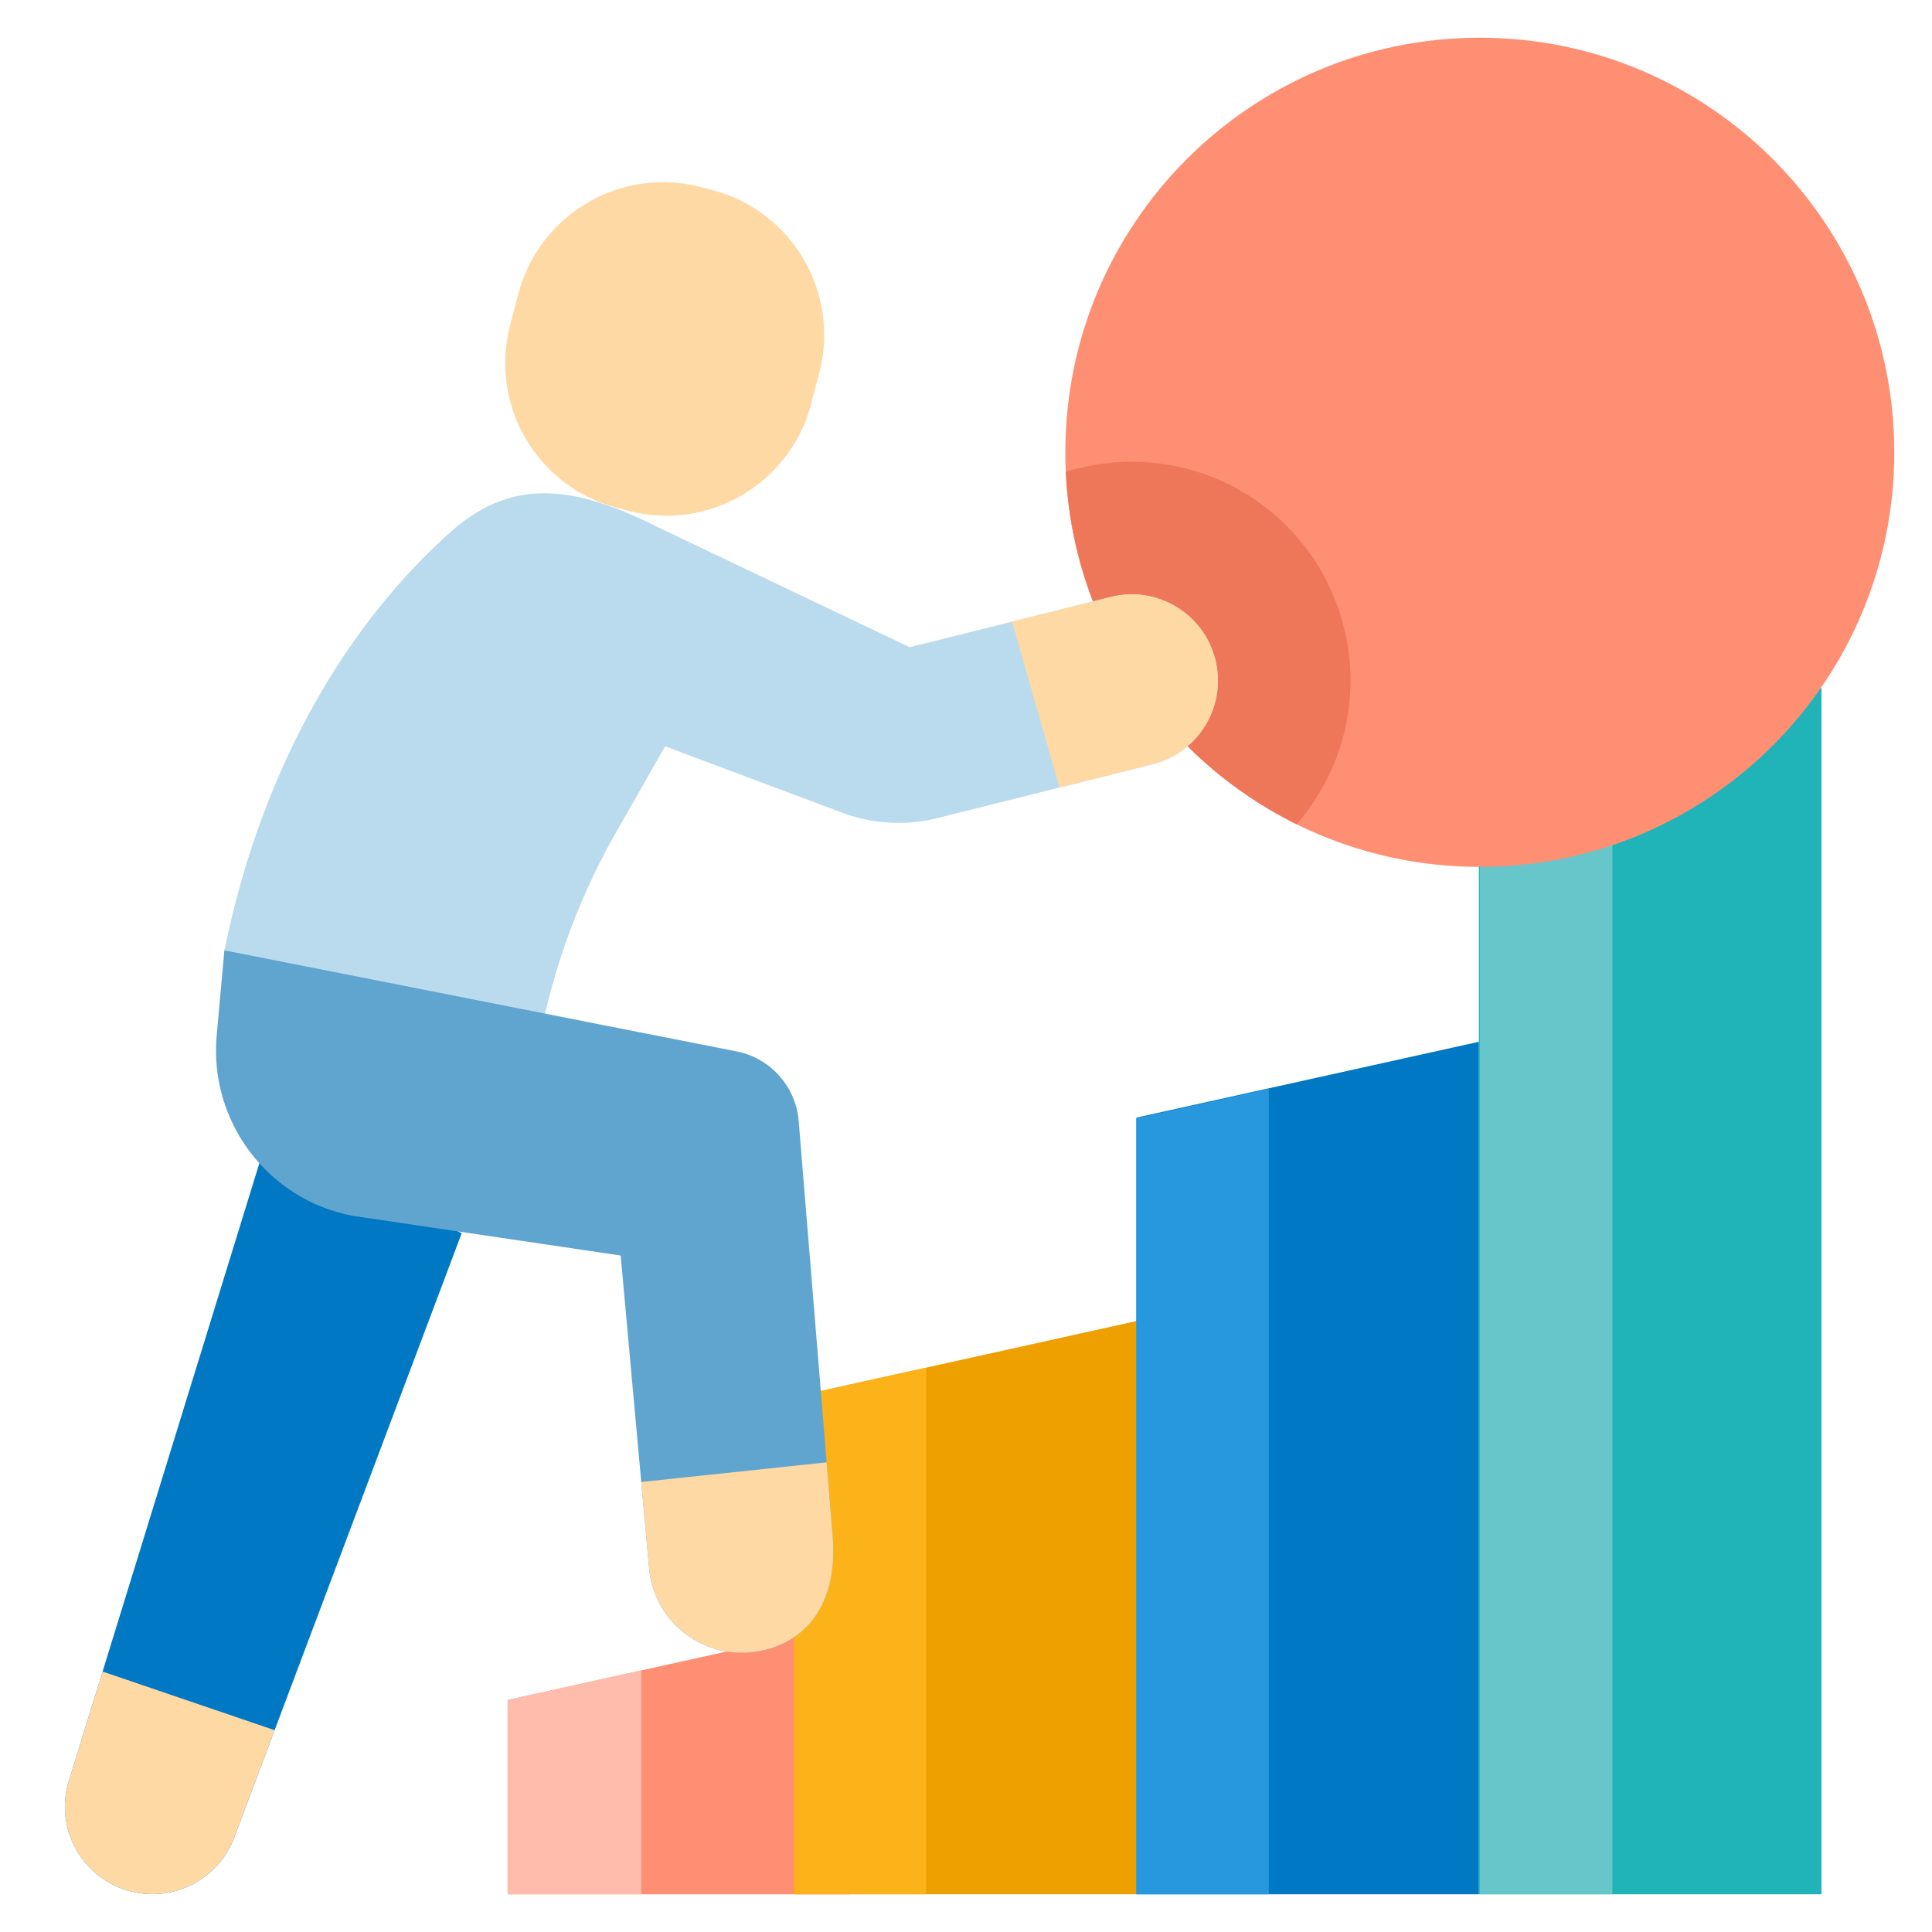
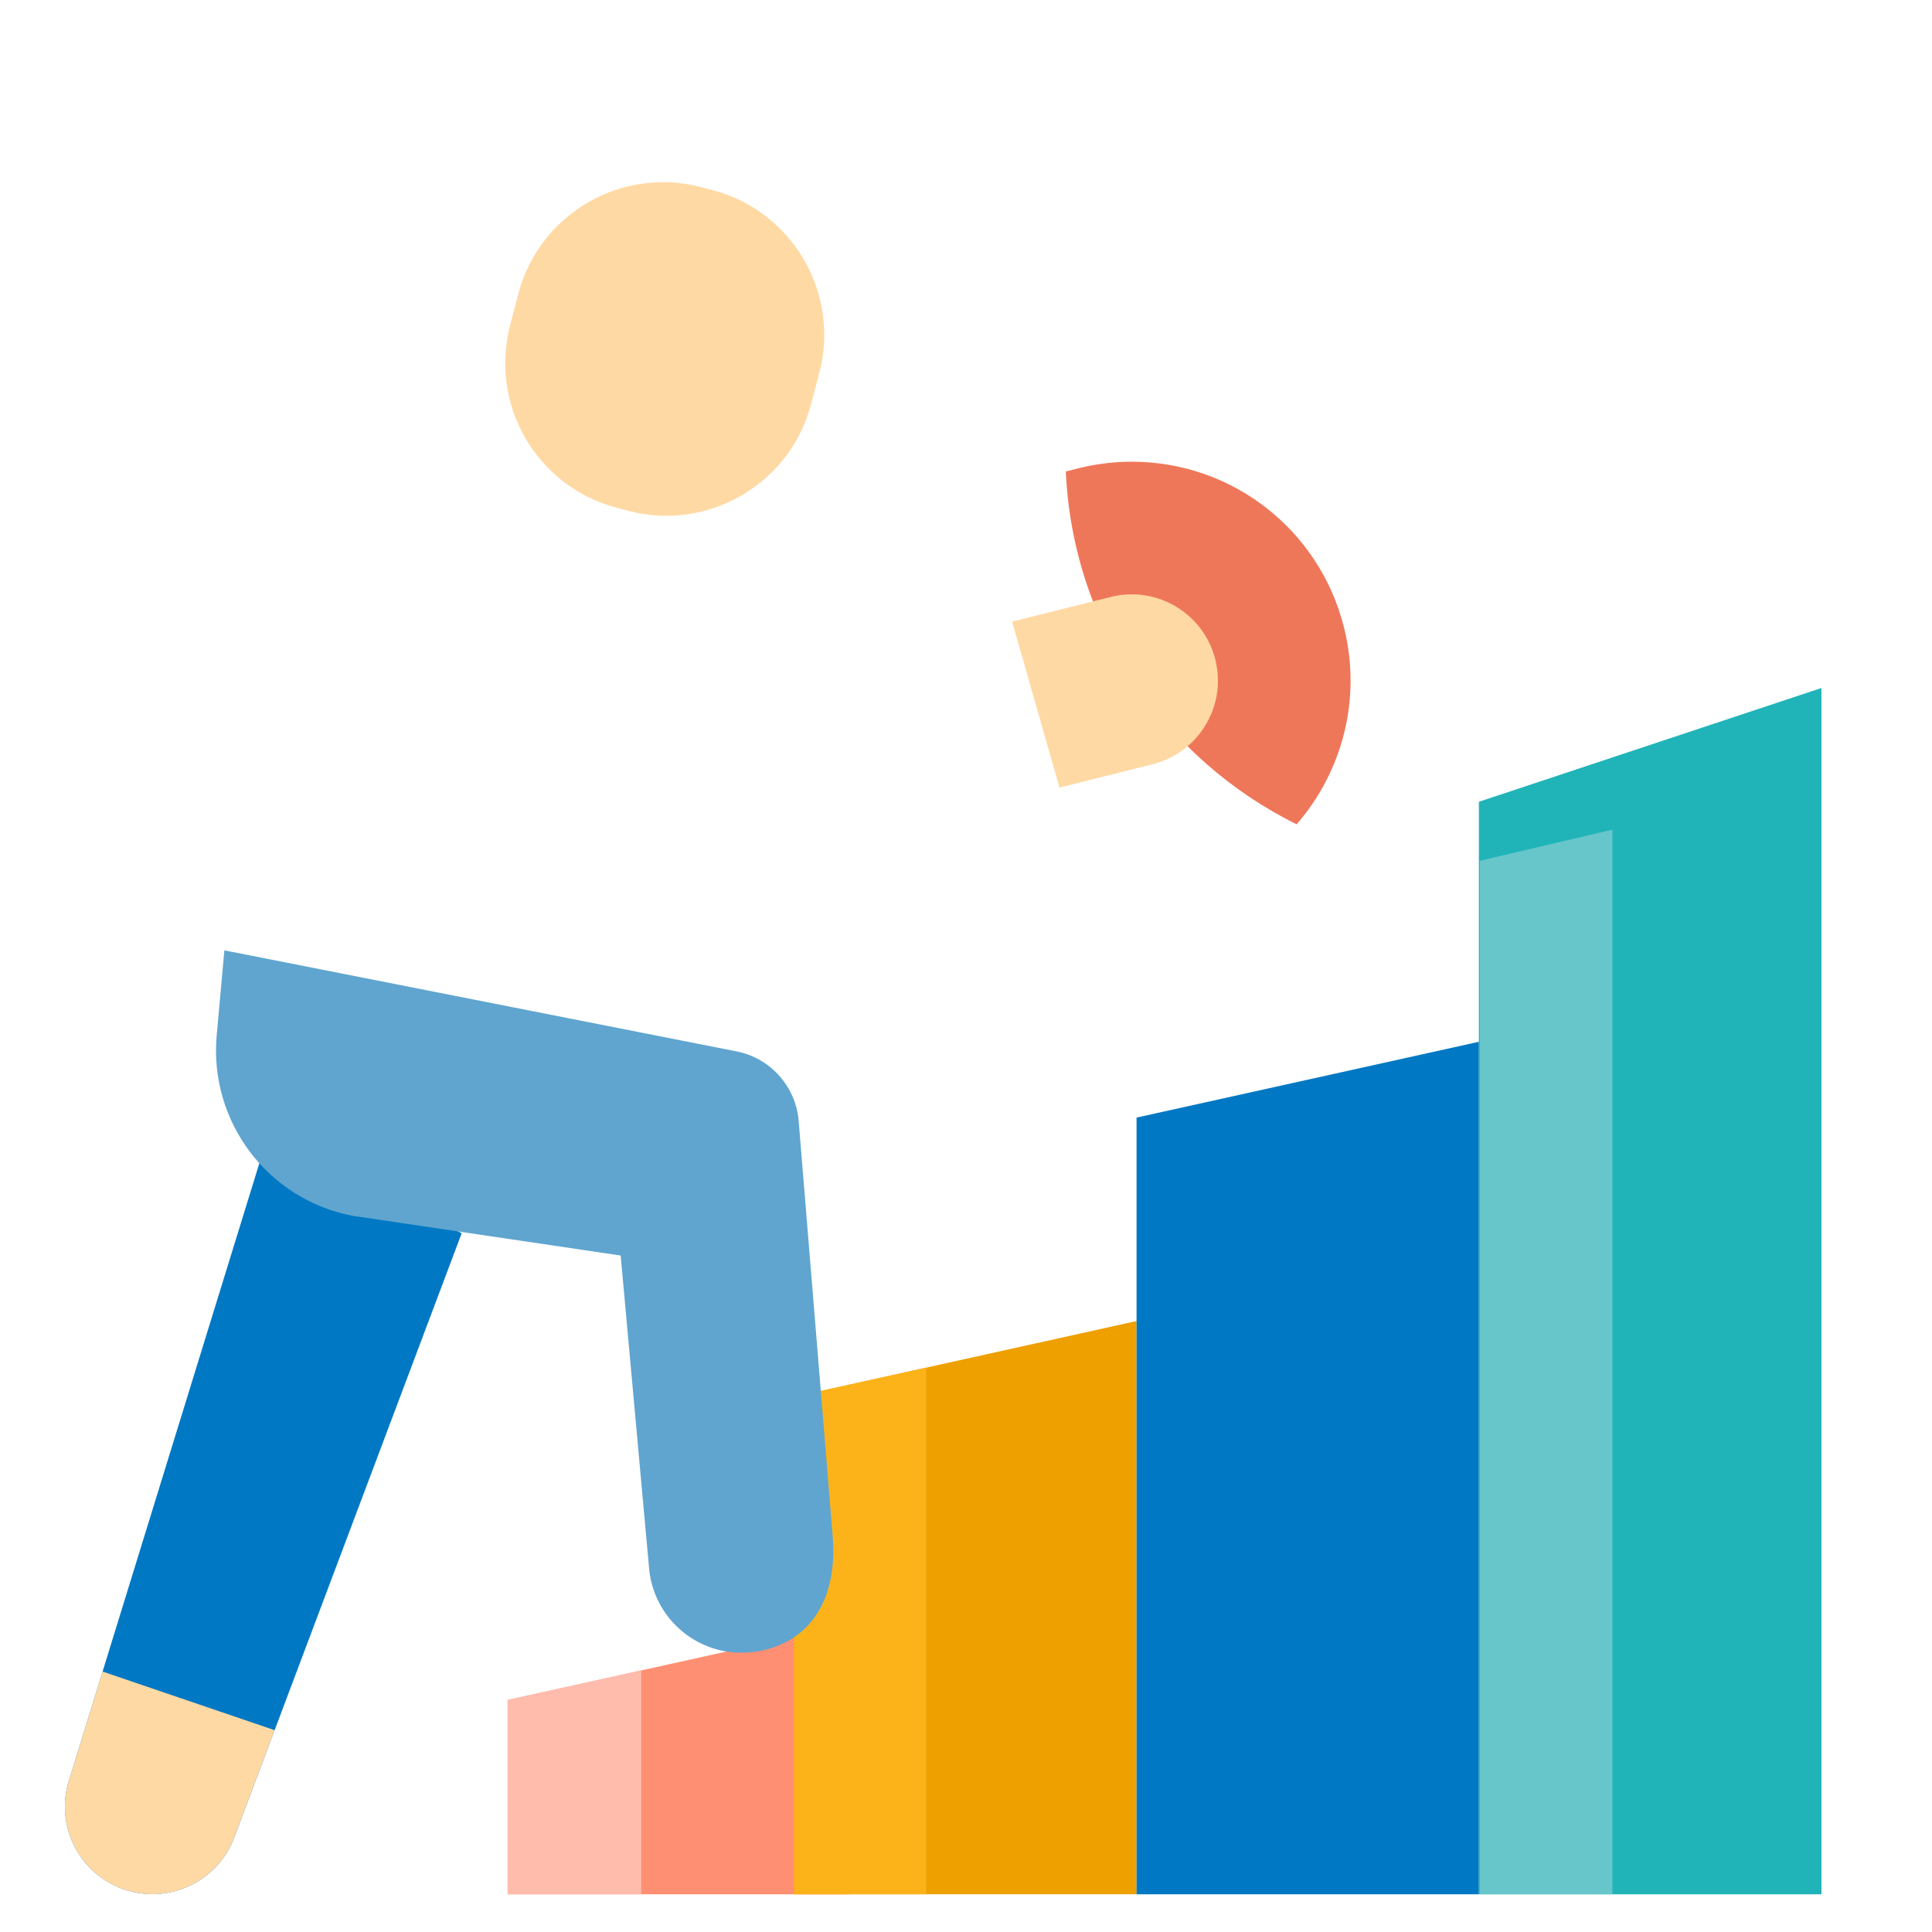
<svg xmlns="http://www.w3.org/2000/svg" width="170" height="170" viewBox="0 0 170 170" fill="none">
  <path d="M74.798 166.68H44.668V149.586L74.798 142.914V166.68Z" fill="#FF8F73" />
  <path d="M56.425 146.981V166.68H44.668V149.586L56.425 146.981Z" fill="#FFBCAC" />
  <path d="M100.003 166.679H69.873V122.913L100.003 116.241V166.679Z" fill="#EEA000" />
  <path d="M81.49 120.341V166.68H69.873V122.914L81.49 120.341Z" fill="#FCB31A" />
  <path d="M130.137 166.68H100.007V98.338L130.137 91.666V166.68Z" fill="#0078C3" />
-   <path d="M111.646 95.815V166.68H99.977V98.399L111.646 95.815Z" fill="#2798DE" />
  <path d="M160.267 166.679H130.137V70.555L160.267 60.548V166.679Z" fill="#67CCD1" />
  <path d="M160.267 166.679H130.137V70.555L160.267 60.548V166.679Z" fill="#20B4B9" />
  <path d="M141.878 166.679H130.21V75.743L141.878 73.002V166.679Z" fill="#67C6C9" />
-   <path d="M130.21 76.278C150.352 76.278 166.68 59.946 166.68 39.799C166.68 19.652 150.352 3.32 130.21 3.32C110.068 3.32 93.74 19.652 93.74 39.799C93.74 59.946 110.068 76.278 130.21 76.278Z" fill="#FF8F73" />
  <path d="M114.095 72.531C102.509 66.813 94.401 55.128 93.781 41.486L94.912 41.203C96.442 40.819 98.015 40.626 99.589 40.626C108.437 40.626 116.115 46.627 118.262 55.215C119.846 61.546 118.079 67.944 114.095 72.531Z" fill="#EF7759" />
  <path d="M40.624 108.518L20.668 161.53C19.252 165.539 14.855 167.643 10.847 166.227C10.338 166.048 9.86 165.82 9.416 165.551C6.361 163.702 4.916 159.905 6.152 156.404L23.582 99.888L40.624 108.518Z" fill="#0078C3" />
  <path d="M24.164 152.241L20.666 161.529C19.253 165.54 14.855 167.644 10.848 166.227C10.338 166.047 9.861 165.82 9.414 165.554C6.361 163.703 4.917 159.906 6.151 156.405L9.028 147.084L24.164 152.241Z" fill="#FFD9A4" />
-   <path d="M19.744 83.624C23.167 66.923 30.904 54.594 39.662 46.795C45.483 41.611 51.285 43.043 58.352 46.611L80.047 56.95L97.742 52.524C101.807 51.508 105.925 53.979 106.941 58.045C107.957 62.111 105.486 66.23 101.421 67.247L82.46 71.99C79.698 72.681 76.791 72.515 74.126 71.516L58.526 65.667L53.941 73.71C50.628 79.603 48.275 86.36 47.184 93.111L19.744 83.624Z" fill="#BADAED" />
  <path d="M107.17 59.893C107.17 63.29 104.866 66.383 101.419 67.247L93.225 69.297L89.057 54.695L97.742 52.525C101.806 51.508 105.927 53.978 106.94 58.045C107.093 58.662 107.17 59.282 107.17 59.893Z" fill="#FFD9A4" />
  <path d="M54.269 44.681L55.282 44.947C62.314 46.797 69.515 42.597 71.366 35.565L72.089 32.818C73.94 25.786 69.74 18.584 62.707 16.733L61.695 16.467C54.663 14.616 47.462 18.817 45.611 25.849L44.888 28.596C43.037 35.629 47.237 42.83 54.269 44.681Z" fill="#FFD9A4" />
  <path d="M73.279 135.274C73.747 141.629 70.456 144.99 65.967 145.392C65.397 145.443 64.836 145.434 64.29 145.371C60.529 144.934 57.463 141.91 57.114 137.989L54.614 110.476L30.991 106.977C23.542 105.528 18.394 98.683 19.065 91.121L19.744 83.624L64.947 92.541C67.84 93.175 69.991 95.605 70.27 98.554L73.279 135.274Z" fill="#5FA5CF" />
-   <path d="M65.967 145.393C65.397 145.443 64.837 145.433 64.29 145.37C60.529 144.933 57.462 141.909 57.115 137.989L56.425 130.404L72.738 128.674L73.278 135.275C73.748 141.629 70.458 144.99 65.967 145.393Z" fill="#FFD9A4" />
</svg>